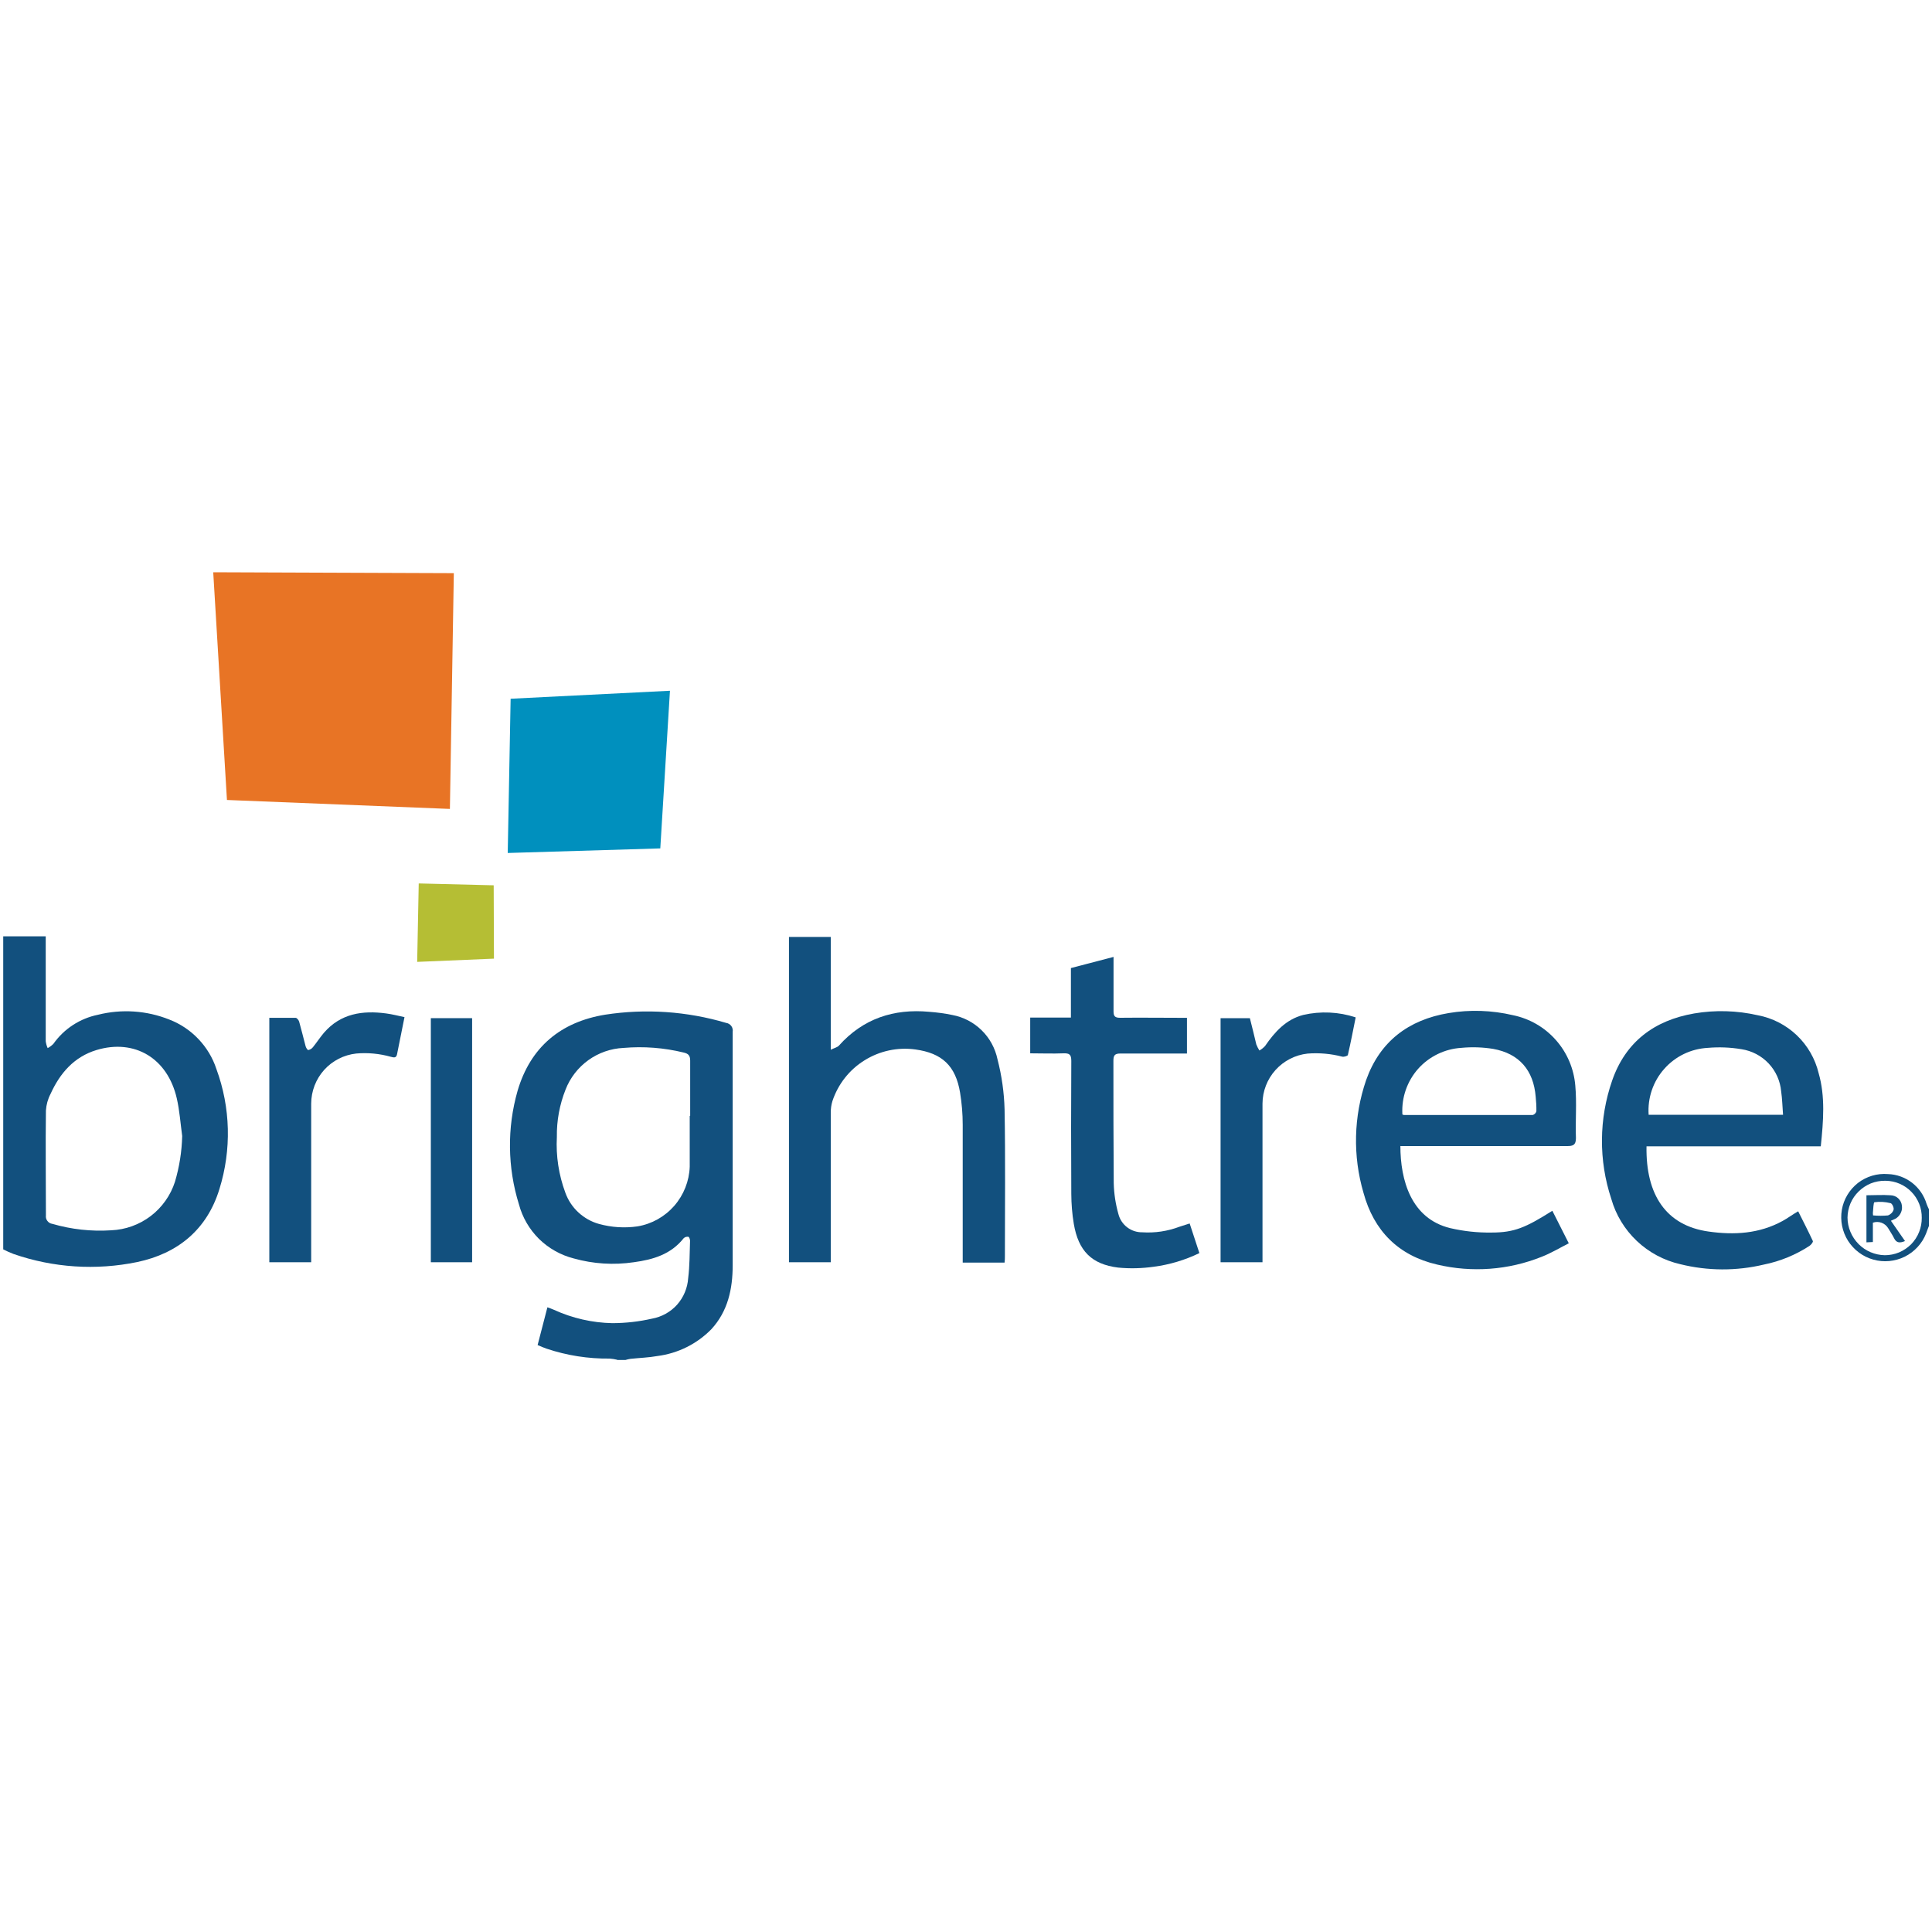
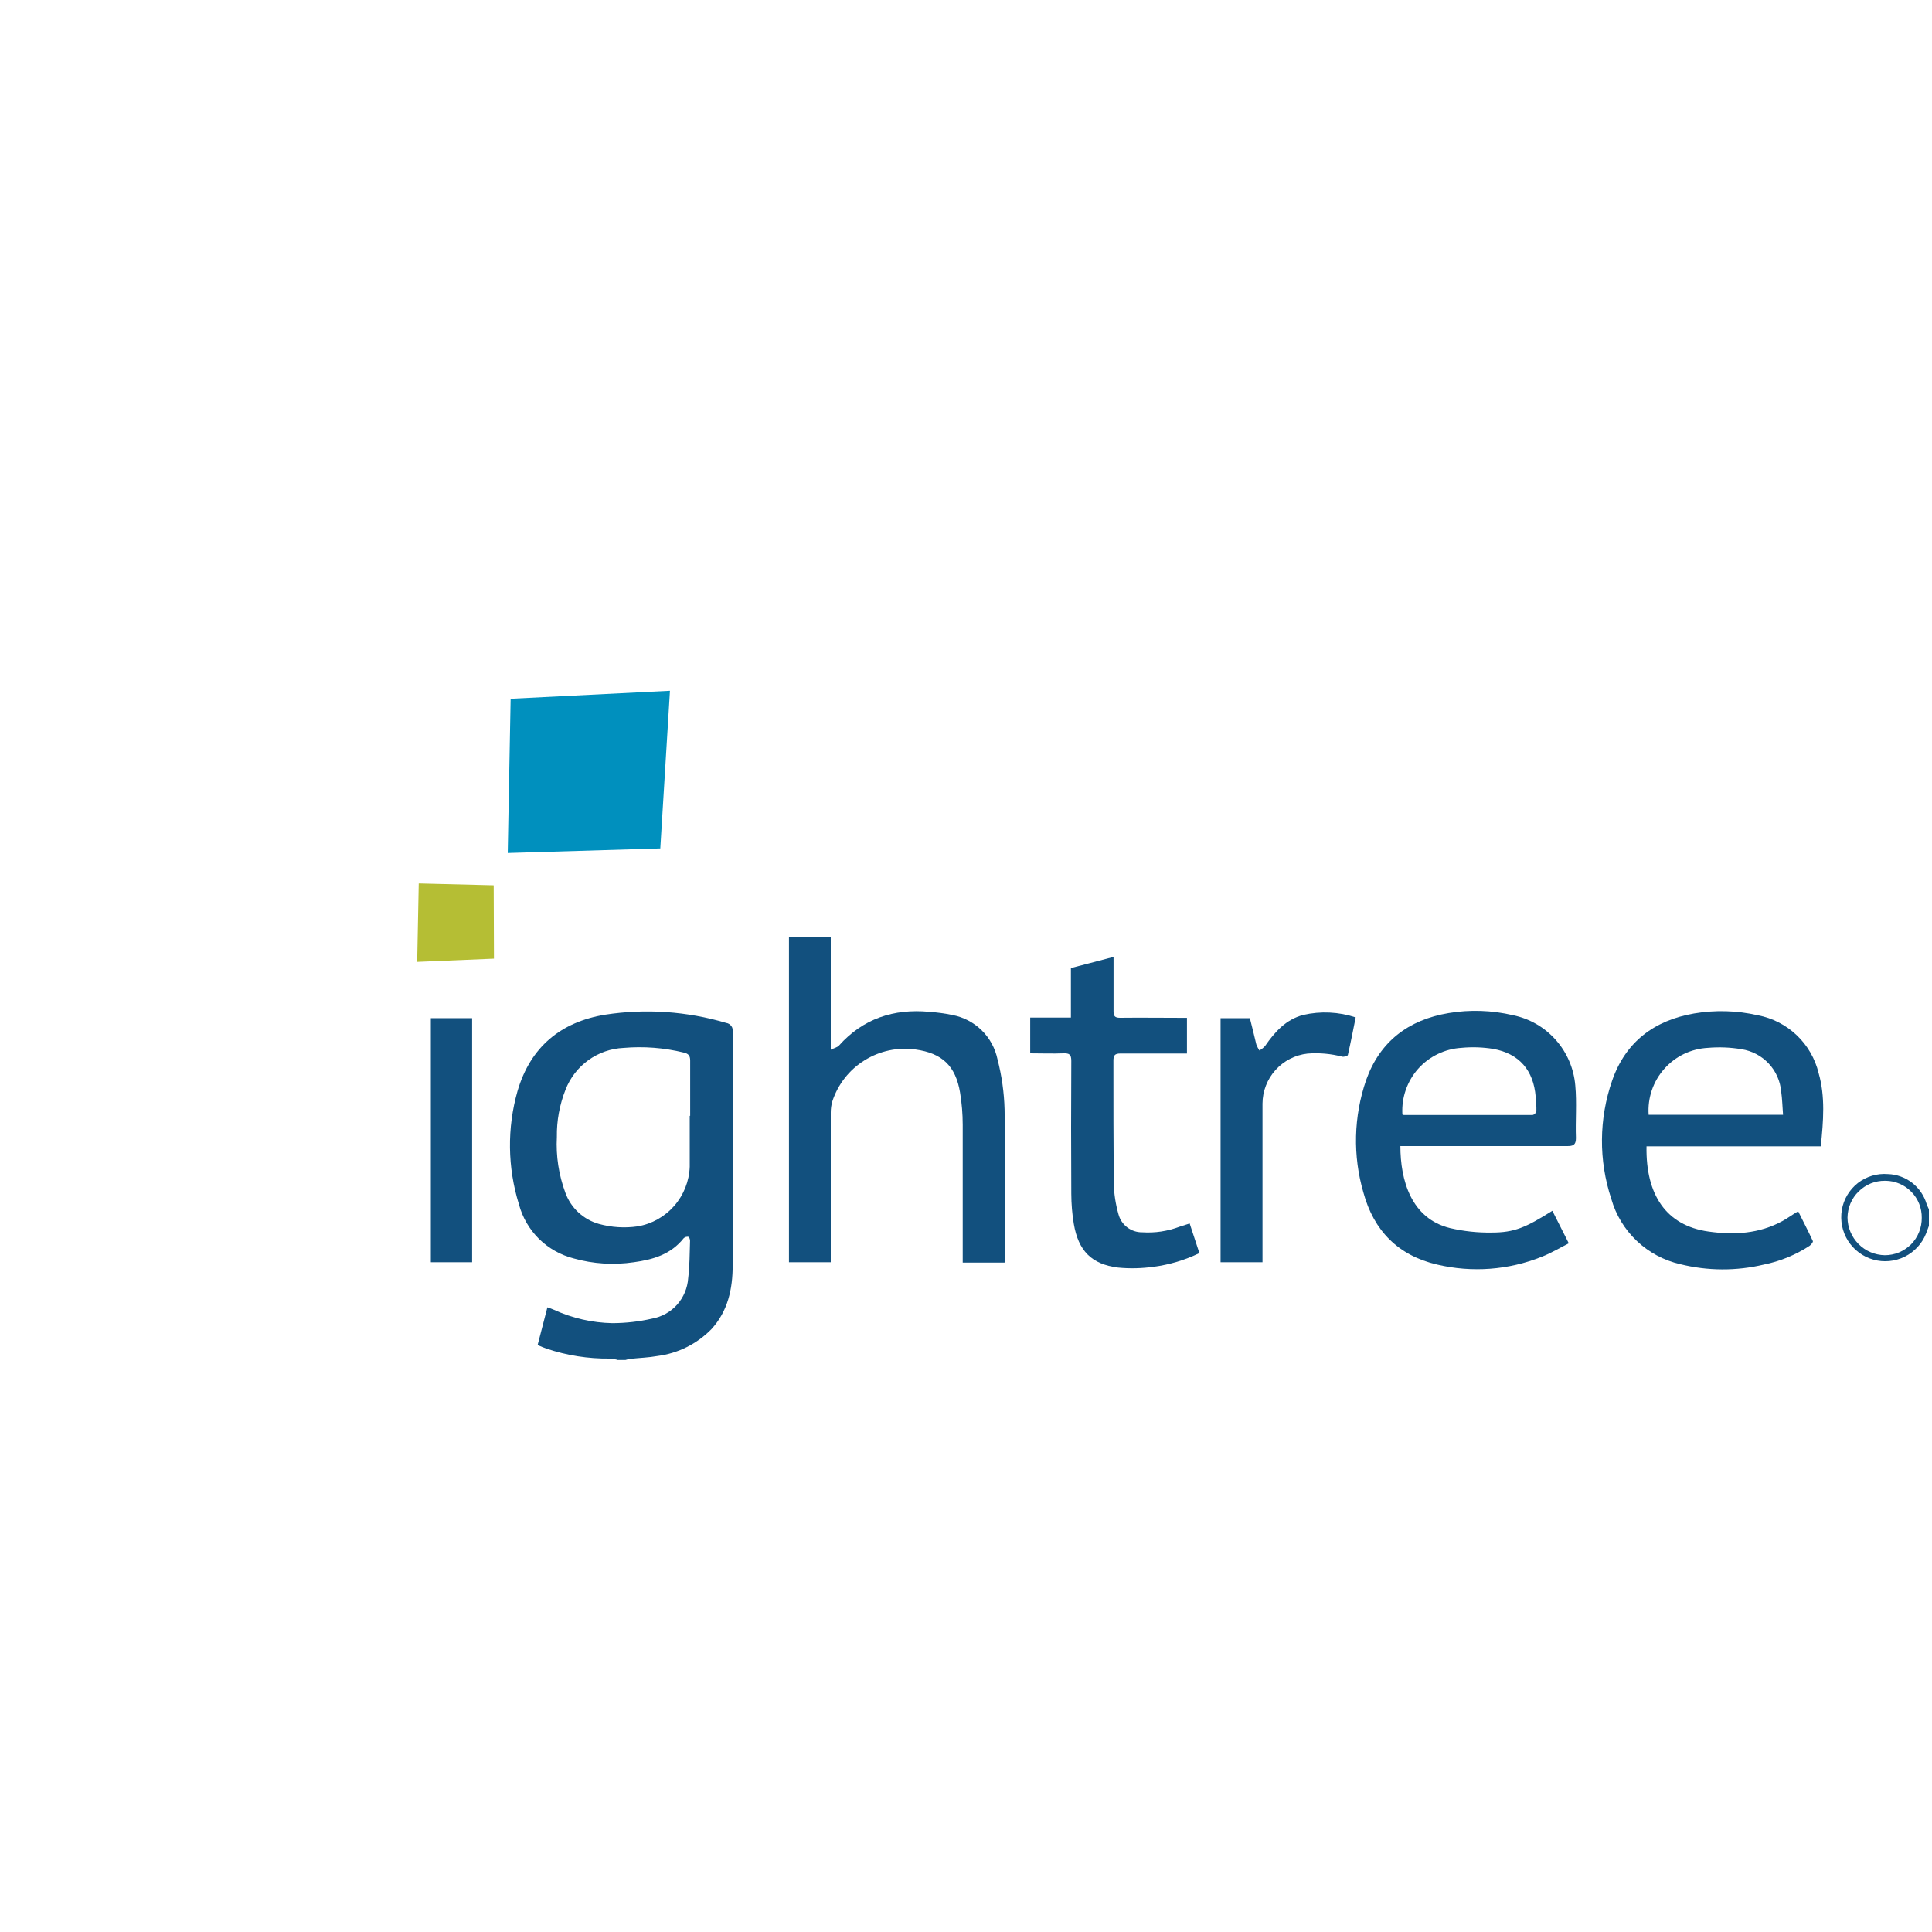
<svg xmlns="http://www.w3.org/2000/svg" width="30" height="30" viewBox="0 0 30 30" fill="none">
  <path d="M9.583 21.114C9.545 21.105 9.506 21.099 9.467 21.096C9.134 21.1 8.803 21.048 8.487 20.942C8.443 20.927 8.4 20.908 8.348 20.886L8.5 20.3C8.541 20.315 8.573 20.325 8.6 20.338C8.886 20.469 9.196 20.54 9.51 20.546C9.717 20.545 9.923 20.522 10.124 20.476C10.274 20.449 10.412 20.373 10.514 20.259C10.615 20.145 10.676 20 10.686 19.847C10.71 19.655 10.708 19.46 10.715 19.265C10.715 19.244 10.701 19.207 10.69 19.205C10.677 19.203 10.664 19.204 10.651 19.207C10.638 19.211 10.627 19.217 10.617 19.226C10.417 19.48 10.137 19.56 9.841 19.6C9.53 19.646 9.212 19.626 8.909 19.541C8.705 19.489 8.519 19.384 8.369 19.237C8.22 19.089 8.112 18.904 8.058 18.701C7.88 18.128 7.872 17.515 8.037 16.938C8.237 16.258 8.707 15.869 9.396 15.756C10.025 15.659 10.667 15.703 11.277 15.884C11.293 15.886 11.308 15.892 11.321 15.9C11.335 15.908 11.346 15.919 11.356 15.932C11.365 15.944 11.372 15.959 11.375 15.974C11.379 15.99 11.38 16.006 11.377 16.021C11.377 17.23 11.377 18.439 11.377 19.648C11.377 20.012 11.304 20.36 11.045 20.641C10.821 20.869 10.527 21.015 10.21 21.056C10.072 21.081 9.93 21.085 9.79 21.1C9.763 21.104 9.737 21.11 9.711 21.118H9.583V21.114ZM10.717 17.326C10.717 17.041 10.717 16.755 10.717 16.469C10.717 16.389 10.688 16.361 10.617 16.344C10.311 16.269 9.995 16.245 9.682 16.272C9.485 16.281 9.296 16.347 9.136 16.462C8.976 16.577 8.853 16.736 8.782 16.919C8.689 17.153 8.643 17.403 8.647 17.654C8.631 17.949 8.676 18.244 8.779 18.521C8.821 18.637 8.89 18.742 8.981 18.826C9.072 18.91 9.181 18.972 9.3 19.005C9.495 19.059 9.7 19.072 9.9 19.043C10.121 19.006 10.322 18.893 10.47 18.724C10.617 18.555 10.702 18.341 10.71 18.117C10.71 17.854 10.71 17.59 10.71 17.327L10.717 17.326Z" fill="#12507E" />
-   <path d="M0.05 14.539H0.71V14.661C0.71 15.164 0.71 15.666 0.71 16.168C0.715 16.205 0.725 16.241 0.74 16.275C0.773 16.258 0.803 16.235 0.829 16.209C0.994 15.975 1.242 15.814 1.522 15.757C1.89 15.665 2.278 15.691 2.63 15.832C2.801 15.898 2.955 16.001 3.081 16.134C3.207 16.266 3.303 16.425 3.36 16.599C3.581 17.199 3.597 17.854 3.407 18.464C3.215 19.092 2.762 19.464 2.131 19.597C1.491 19.729 0.828 19.686 0.211 19.472C0.156 19.451 0.102 19.427 0.05 19.4V14.539ZM2.829 17.639C2.802 17.444 2.789 17.246 2.745 17.055C2.602 16.433 2.091 16.126 1.498 16.305C1.149 16.411 0.931 16.665 0.785 16.986C0.743 17.066 0.719 17.154 0.713 17.244C0.706 17.787 0.713 18.33 0.713 18.873C0.709 18.904 0.717 18.935 0.736 18.959C0.755 18.984 0.782 19 0.813 19.004C1.109 19.09 1.417 19.124 1.725 19.104C1.948 19.095 2.162 19.018 2.34 18.883C2.517 18.748 2.649 18.562 2.717 18.35C2.785 18.12 2.823 17.882 2.829 17.642V17.639Z" fill="#12507E" />
  <path d="M29.95 19.041L29.908 19.154C29.846 19.311 29.727 19.439 29.576 19.514C29.425 19.588 29.251 19.605 29.089 19.559C28.926 19.514 28.787 19.409 28.696 19.267C28.606 19.124 28.572 18.953 28.6 18.787C28.628 18.621 28.718 18.473 28.85 18.369C28.983 18.267 29.149 18.217 29.316 18.231C29.452 18.235 29.583 18.283 29.691 18.366C29.798 18.449 29.877 18.564 29.916 18.694C29.926 18.723 29.94 18.751 29.952 18.778V19.042L29.95 19.041ZM29.841 18.912C29.842 18.837 29.829 18.763 29.801 18.693C29.773 18.624 29.733 18.56 29.68 18.507C29.628 18.453 29.566 18.41 29.497 18.381C29.429 18.351 29.355 18.336 29.28 18.335H29.272C29.196 18.334 29.121 18.348 29.05 18.376C28.98 18.405 28.916 18.447 28.862 18.5C28.807 18.553 28.764 18.616 28.734 18.686C28.705 18.756 28.689 18.831 28.688 18.907C28.689 19.06 28.751 19.207 28.859 19.317C28.967 19.426 29.113 19.488 29.267 19.491C29.343 19.491 29.419 19.476 29.489 19.447C29.559 19.417 29.623 19.374 29.677 19.32C29.73 19.265 29.772 19.201 29.8 19.13C29.828 19.06 29.842 18.984 29.841 18.908V18.912Z" fill="#12507E" />
  <path d="M12.9 19.6H12.251V14.549H12.9V16.3C12.958 16.272 13 16.264 13.026 16.237C13.402 15.816 13.878 15.661 14.426 15.711C14.548 15.72 14.669 15.736 14.789 15.761C14.96 15.793 15.119 15.876 15.243 15.998C15.368 16.12 15.453 16.277 15.489 16.448C15.555 16.703 15.592 16.964 15.599 17.227C15.613 17.986 15.604 18.746 15.604 19.506C15.604 19.536 15.604 19.567 15.599 19.606H14.949C14.949 19.562 14.949 19.522 14.949 19.482C14.949 18.81 14.949 18.139 14.949 17.466C14.949 17.298 14.935 17.131 14.908 16.966C14.839 16.55 14.629 16.353 14.214 16.296C13.939 16.258 13.659 16.318 13.424 16.465C13.188 16.611 13.012 16.836 12.925 17.1C12.908 17.157 12.9 17.216 12.9 17.275C12.9 18.008 12.9 18.739 12.9 19.469V19.6Z" fill="#12507E" />
  <path d="M21.745 17.793C21.745 18.324 21.91 18.922 22.518 19.07C22.728 19.119 22.943 19.142 23.159 19.139C23.517 19.139 23.691 19.061 24.105 18.801L24.36 19.306C24.218 19.378 24.084 19.459 23.94 19.515C23.424 19.722 22.856 19.764 22.315 19.636C21.715 19.497 21.333 19.113 21.172 18.521C21.004 17.948 21.019 17.337 21.213 16.772C21.426 16.172 21.871 15.835 22.494 15.731C22.826 15.675 23.166 15.687 23.494 15.764C23.752 15.817 23.985 15.952 24.159 16.149C24.334 16.346 24.439 16.594 24.461 16.856C24.486 17.126 24.461 17.4 24.471 17.672C24.471 17.78 24.427 17.797 24.331 17.796C23.508 17.796 22.686 17.796 21.864 17.796H21.746L21.745 17.793ZM21.775 17.305C21.783 17.309 21.791 17.312 21.799 17.314C22.466 17.314 23.132 17.314 23.799 17.314C23.813 17.31 23.826 17.303 23.836 17.292C23.846 17.282 23.853 17.269 23.857 17.255C23.858 17.18 23.854 17.105 23.846 17.03C23.813 16.621 23.592 16.36 23.186 16.287C23.023 16.261 22.857 16.255 22.692 16.271C22.434 16.287 22.193 16.404 22.021 16.596C21.85 16.789 21.762 17.042 21.776 17.3L21.775 17.305Z" fill="#12507E" />
  <path d="M28.273 17.8H25.567C25.554 18.555 25.872 19.03 26.528 19.123C26.928 19.18 27.317 19.158 27.68 18.959C27.759 18.916 27.834 18.859 27.922 18.809C27.997 18.959 28.077 19.114 28.15 19.271C28.157 19.285 28.123 19.328 28.099 19.345C27.883 19.486 27.643 19.585 27.39 19.636C26.962 19.738 26.517 19.736 26.09 19.63C25.837 19.572 25.605 19.448 25.416 19.269C25.228 19.091 25.091 18.866 25.02 18.616C24.822 18.018 24.827 17.372 25.034 16.777C25.243 16.177 25.688 15.844 26.306 15.737C26.634 15.681 26.971 15.691 27.296 15.765C27.523 15.808 27.733 15.916 27.901 16.076C28.068 16.235 28.186 16.44 28.24 16.665C28.344 17.026 28.314 17.406 28.273 17.8ZM25.6 17.31H27.687C27.677 17.184 27.675 17.065 27.658 16.949C27.644 16.787 27.576 16.633 27.464 16.514C27.352 16.395 27.204 16.317 27.042 16.292C26.869 16.263 26.694 16.256 26.52 16.271C26.391 16.278 26.264 16.31 26.148 16.366C26.032 16.422 25.927 16.501 25.842 16.598C25.756 16.694 25.691 16.807 25.649 16.93C25.608 17.052 25.591 17.181 25.6 17.31Z" fill="#12507E" />
  <path d="M18.431 15.805V16.359C18.396 16.359 18.363 16.359 18.331 16.359C18.02 16.359 17.709 16.359 17.398 16.359C17.308 16.359 17.289 16.389 17.289 16.472C17.289 17.106 17.289 17.74 17.294 18.372C17.298 18.535 17.323 18.697 17.367 18.853C17.388 18.935 17.436 19.007 17.503 19.058C17.57 19.109 17.652 19.136 17.736 19.135C17.934 19.148 18.132 19.118 18.317 19.048L18.473 18.998L18.624 19.458C18.401 19.566 18.161 19.638 17.915 19.67C17.732 19.696 17.546 19.701 17.362 19.683C16.95 19.632 16.745 19.423 16.674 19.004C16.648 18.85 16.636 18.694 16.635 18.537C16.631 17.849 16.631 17.162 16.635 16.474C16.635 16.374 16.605 16.353 16.513 16.356C16.343 16.363 16.174 16.356 15.997 16.356V15.801H16.629V15.032L17.291 14.859V14.969C17.291 15.214 17.291 15.459 17.291 15.704C17.291 15.776 17.31 15.804 17.391 15.804C17.729 15.8 18.074 15.805 18.431 15.805Z" fill="#12507E" />
  <path d="M18.956 15.81H19.408C19.443 15.947 19.476 16.083 19.508 16.218C19.521 16.251 19.537 16.282 19.556 16.312C19.589 16.293 19.619 16.27 19.644 16.242C19.795 16.023 19.968 15.83 20.236 15.76C20.506 15.698 20.788 15.711 21.051 15.798C21.011 15.998 20.974 16.189 20.93 16.38C20.93 16.396 20.87 16.414 20.843 16.408C20.667 16.362 20.485 16.346 20.304 16.36C20.112 16.381 19.935 16.472 19.806 16.615C19.677 16.758 19.605 16.944 19.604 17.137V19.6H18.953V15.81H18.956Z" fill="#12507E" />
-   <path d="M4.182 15.805C4.323 15.805 4.457 15.805 4.591 15.805C4.61 15.805 4.638 15.84 4.645 15.863C4.681 15.989 4.711 16.117 4.745 16.244C4.751 16.268 4.775 16.307 4.787 16.305C4.816 16.299 4.841 16.284 4.859 16.261C4.918 16.188 4.969 16.109 5.03 16.037C5.289 15.737 5.63 15.687 5.999 15.737C6.091 15.749 6.182 15.773 6.281 15.794L6.165 16.372C6.152 16.433 6.113 16.421 6.07 16.41C5.895 16.361 5.713 16.343 5.532 16.359C5.34 16.38 5.163 16.47 5.033 16.614C4.904 16.758 4.833 16.944 4.832 17.137V19.6H4.182V15.805Z" fill="#12507E" />
  <path d="M6.69 15.81H7.331V19.6H6.69V15.81Z" fill="#12507E" />
-   <path d="M29.082 18.986V19.286L28.982 19.291V18.56C29.108 18.56 29.233 18.551 29.356 18.56C29.401 18.561 29.443 18.578 29.476 18.608C29.509 18.639 29.529 18.68 29.533 18.725C29.539 18.77 29.529 18.816 29.504 18.855C29.48 18.894 29.443 18.924 29.4 18.939L29.362 18.956L29.581 19.271C29.503 19.303 29.449 19.304 29.411 19.227C29.385 19.174 29.352 19.127 29.321 19.074C29.297 19.034 29.261 19.003 29.217 18.987C29.174 18.971 29.126 18.97 29.082 18.986ZM29.088 18.873C29.164 18.88 29.241 18.88 29.317 18.873C29.338 18.865 29.356 18.853 29.371 18.838C29.387 18.822 29.398 18.803 29.404 18.782C29.411 18.752 29.379 18.682 29.353 18.682C29.273 18.662 29.189 18.657 29.107 18.668C29.09 18.668 29.088 18.778 29.082 18.837C29.082 18.851 29.084 18.866 29.087 18.88L29.088 18.873Z" fill="#12507E" />
-   <path d="M6.986 12.561L3.524 12.422L3.311 8.886L7.047 8.9L6.986 12.561Z" fill="#E87425" />
  <path d="M10.403 10.726L7.929 10.85L7.884 13.245L10.253 13.174L10.403 10.726Z" fill="#0090BE" />
  <path d="M7.67 14.886L6.478 14.936L6.502 13.718L7.666 13.747L7.67 14.886Z" fill="#B5BE34" />
</svg>